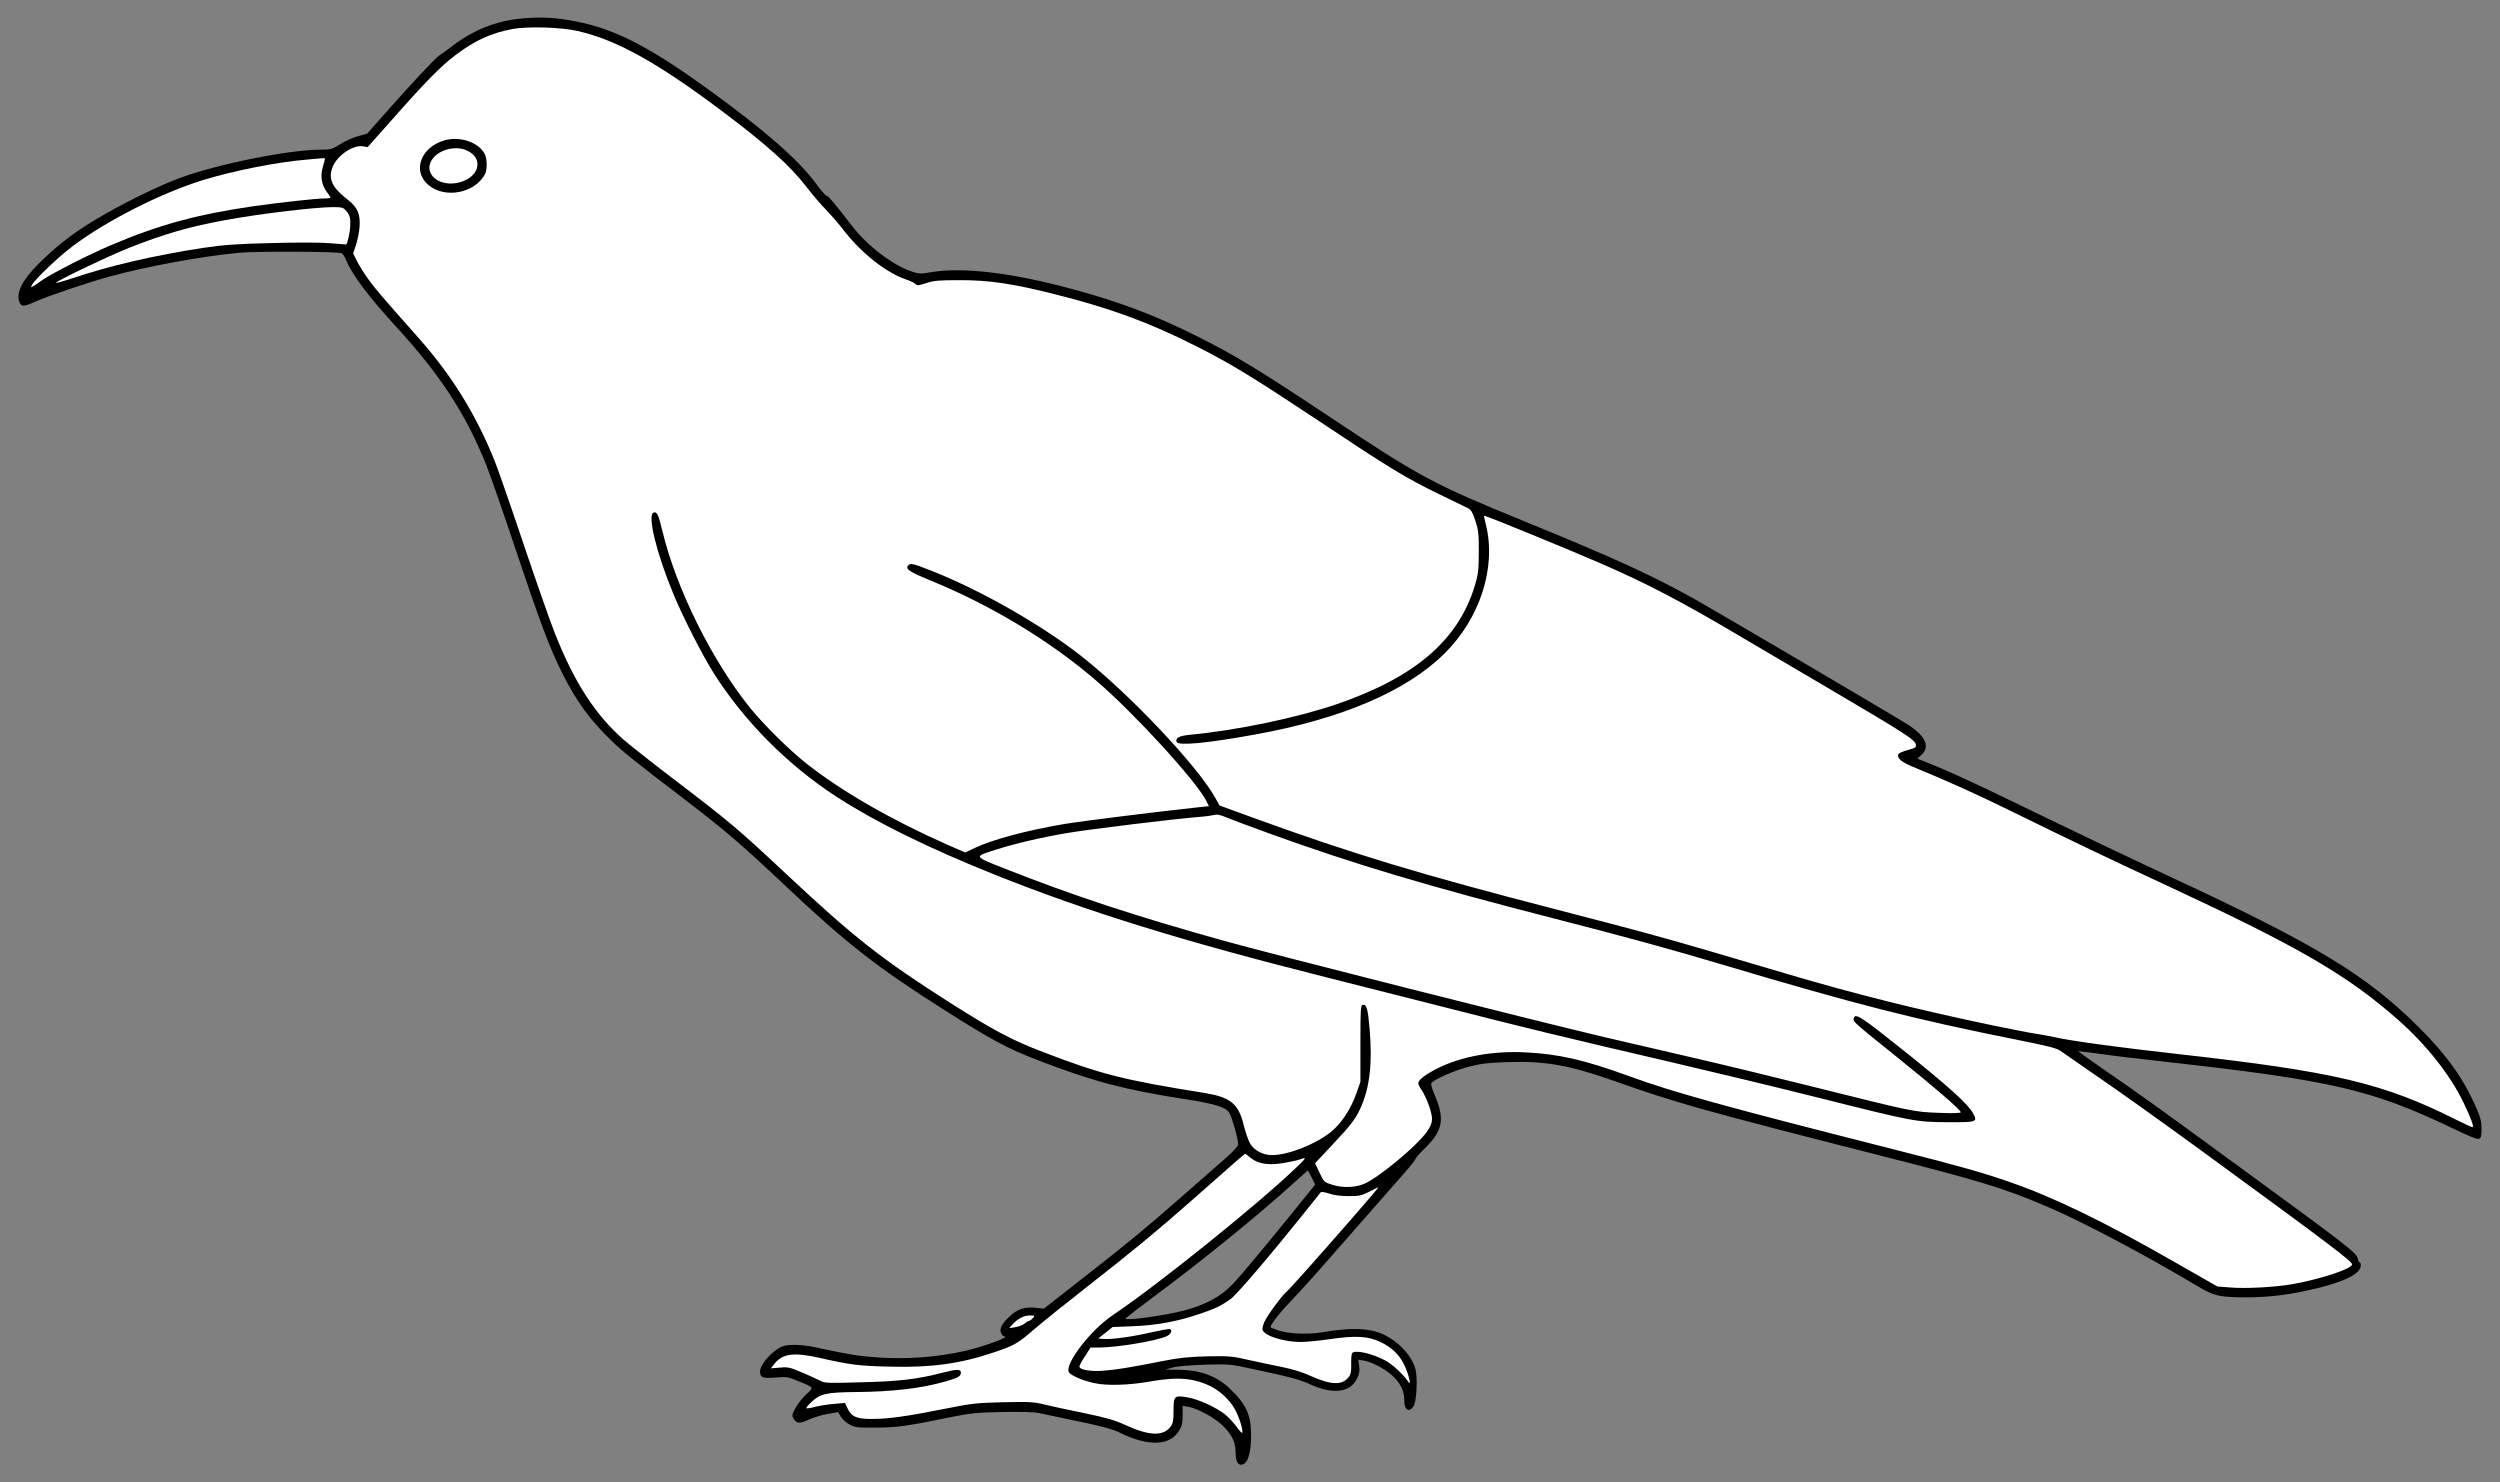
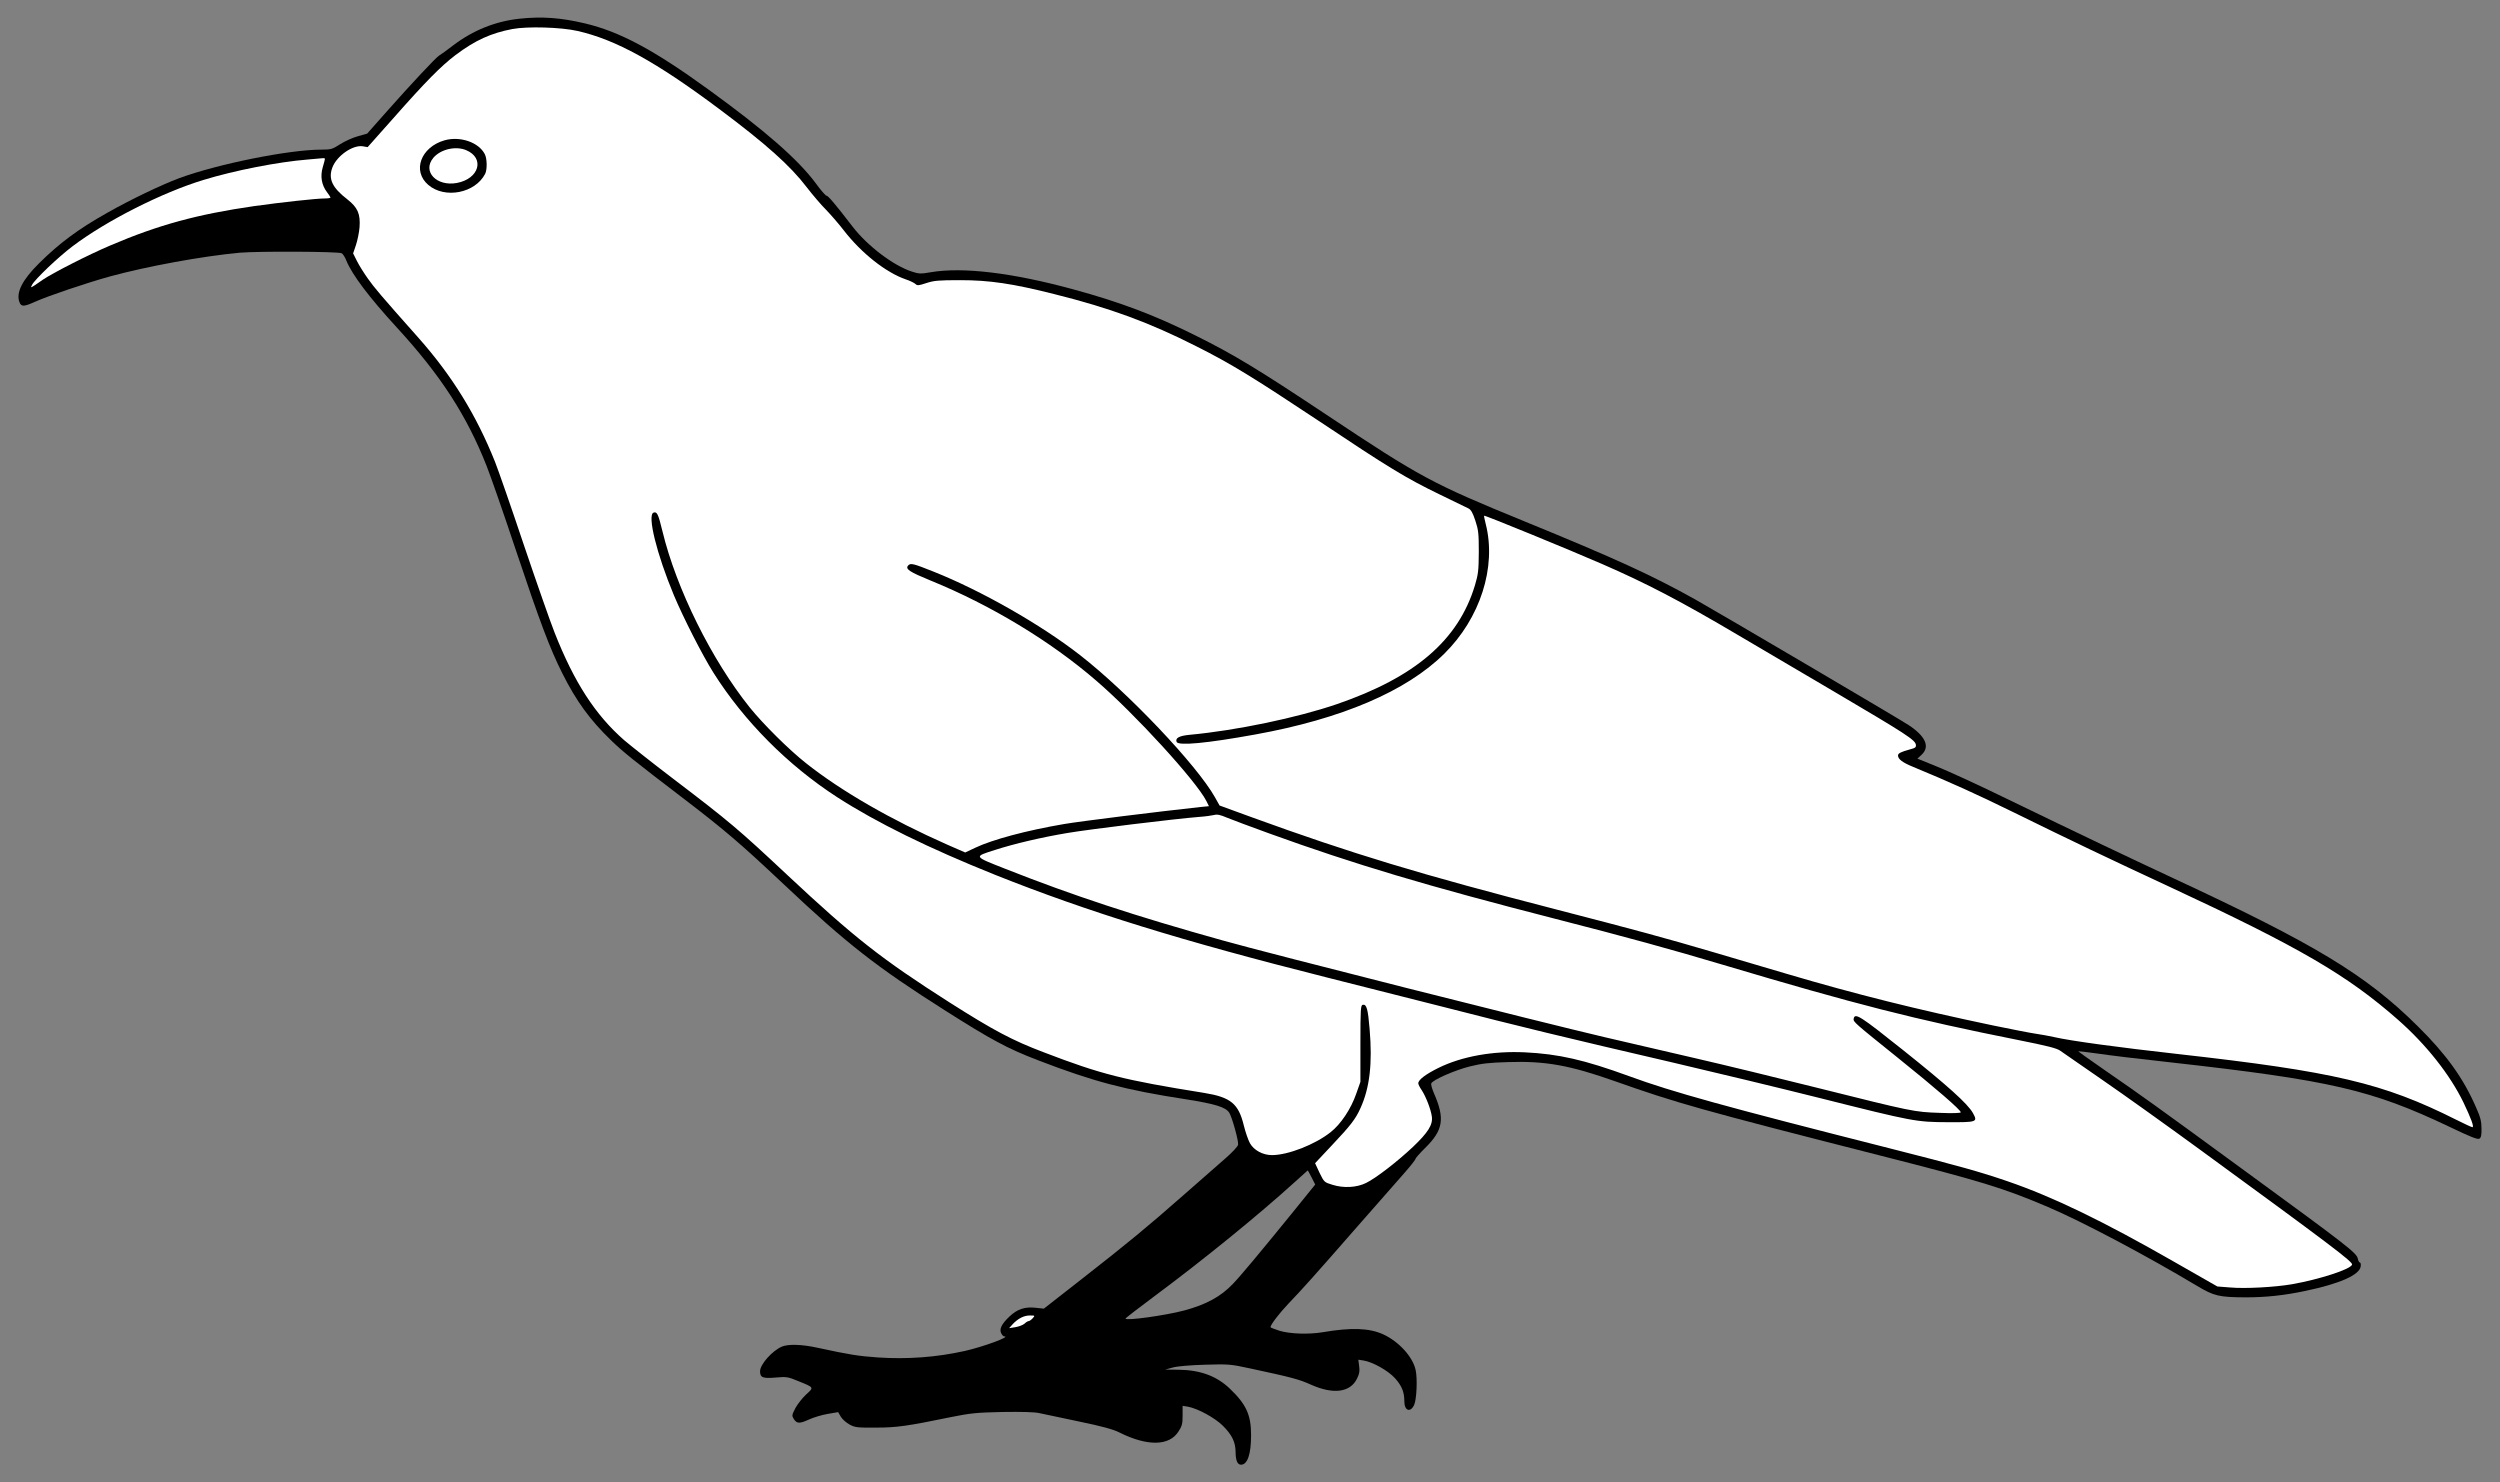
<svg xmlns="http://www.w3.org/2000/svg" version="1.1" viewBox="63 94.5 292.5 173.427" width="292.5" height="173.427">
  <rect x="63" y="94.5" width="292.5" height="173.427" fill="#808080" stroke="none" />
  <defs>
    <clipPath id="artboard_clip_path">
      <path d="M 63 94.5 L 355.5 94.5 L 355.5 267.927 L 63 267.927 Z" />
    </clipPath>
  </defs>
  <g id="Chough" stroke="none" stroke-opacity="1" fill-opacity="1" stroke-dasharray="none" fill="none">
    <title>Chough</title>
    <g id="Chough_Art" clip-path="url(#artboard_clip_path)">
      <title>Art</title>
      <g id="Group_25">
        <g id="Graphic_34">
          <path d="M 123.813 96.686 C 120.991 96.98 118.347 98.04 116.031 99.803 C 115.28 100.374 114.546 100.912 114.366 101.01 C 113.991 101.238 111.103 104.322 108.199 107.602 L 105.963 110.131 L 104.87 110.441 C 104.267 110.604 103.337 111.028 102.798 111.371 C 101.884 111.958 101.738 112.007 100.612 112.007 C 96.794 112.007 88.472 113.688 83.953 115.352 C 81.864 116.135 78.242 117.865 75.517 119.415 C 72.156 121.308 69.953 122.939 67.555 125.321 C 65.613 127.247 64.863 128.731 65.271 129.841 C 65.483 130.412 65.793 130.396 67.098 129.808 C 68.615 129.123 73.119 127.606 75.876 126.839 C 80.265 125.648 86.661 124.473 91.067 124.065 C 93.22 123.885 102.537 123.918 102.978 124.13 C 103.108 124.195 103.369 124.587 103.532 125.011 C 104.218 126.676 106.192 129.286 109.422 132.81 C 114.562 138.407 117.613 143.122 119.946 149.045 C 120.42 150.253 121.97 154.691 123.373 158.917 C 126.196 167.352 127.321 170.338 128.79 173.275 C 130.438 176.554 132.021 178.724 134.484 181.107 C 135.969 182.542 137.013 183.375 143.116 188.041 C 147.782 191.614 149.642 193.197 154.716 197.978 C 162.026 204.879 165.567 207.653 173.578 212.728 C 178.995 216.17 180.888 217.182 184.412 218.536 C 190.939 221.049 194.593 222.012 201.773 223.121 C 205.183 223.66 206.39 224.035 206.814 224.671 C 207.141 225.177 207.924 227.967 207.859 228.424 C 207.826 228.636 207.206 229.305 206.325 230.072 C 205.509 230.773 203.306 232.715 201.43 234.363 C 197.22 238.067 194.969 239.927 189.454 244.234 L 185.13 247.612 L 184.216 247.514 C 182.927 247.367 182.063 247.644 181.133 248.509 C 180.186 249.39 179.876 250.027 180.154 250.516 C 180.251 250.712 180.398 250.859 180.496 250.859 C 181.345 250.859 178.065 252.066 175.911 252.556 C 172.55 253.306 169.173 253.551 165.714 253.322 C 163.413 253.159 162.467 253.012 158.616 252.18 C 156.821 251.789 155.239 251.74 154.488 252.05 C 153.346 252.539 151.926 254.138 151.926 254.938 C 151.926 255.672 152.236 255.803 153.754 255.672 C 155.043 255.558 155.19 255.59 156.413 256.096 C 158.273 256.847 158.241 256.814 157.327 257.646 C 156.903 258.038 156.332 258.756 156.071 259.229 C 155.63 260.094 155.63 260.126 155.891 260.551 C 156.25 261.073 156.544 261.089 157.686 260.567 C 158.192 260.339 159.155 260.045 159.823 259.931 L 161.064 259.719 L 161.374 260.257 C 161.553 260.551 162.01 260.959 162.401 261.171 C 163.038 261.513 163.299 261.546 165.469 261.53 C 167.933 261.53 169.156 261.35 174.312 260.29 C 176.515 259.849 177.2 259.767 180.268 259.702 C 182.552 259.67 184.004 259.702 184.592 259.833 C 185.065 259.931 187.153 260.371 189.225 260.812 C 191.983 261.383 193.272 261.742 193.973 262.101 C 197.237 263.732 199.815 263.7 200.892 261.97 C 201.299 261.35 201.365 261.073 201.365 260.11 L 201.365 258.984 L 201.985 259.082 C 203.143 259.294 205.15 260.387 206.08 261.317 C 207.157 262.394 207.549 263.226 207.565 264.369 C 207.565 265.364 207.777 265.87 208.201 265.87 C 208.952 265.87 209.376 264.646 209.376 262.427 C 209.376 260.045 208.821 258.821 206.896 256.977 C 205.346 255.493 203.453 254.791 200.875 254.758 L 199.325 254.742 L 200.223 254.497 C 200.761 254.35 202.262 254.22 203.992 254.171 C 206.782 254.089 206.929 254.106 209.294 254.612 C 214.157 255.656 215.005 255.884 216.376 256.504 C 219.003 257.679 220.993 257.418 221.776 255.786 C 222.054 255.232 222.103 254.905 222.021 254.334 L 221.923 253.584 L 222.543 253.681 C 223.636 253.861 225.431 254.873 226.231 255.77 C 227.014 256.651 227.308 257.369 227.308 258.462 C 227.308 259.555 228.009 259.816 228.45 258.886 C 228.743 258.283 228.858 255.819 228.629 254.791 C 228.303 253.257 226.671 251.462 224.827 250.614 C 223.212 249.88 221.107 249.798 217.763 250.369 C 216.098 250.647 213.928 250.565 212.721 250.206 C 212.133 250.01 211.644 249.831 211.644 249.782 C 211.644 249.505 212.688 248.134 213.749 247.024 C 215.331 245.376 216.784 243.761 221.842 237.969 C 224.077 235.407 226.524 232.633 227.259 231.801 C 228.009 230.953 228.613 230.186 228.613 230.088 C 228.613 230.007 229.119 229.419 229.739 228.815 C 231.86 226.727 232.072 225.389 230.783 222.436 C 230.555 221.914 230.408 221.392 230.457 221.261 C 230.62 220.853 233.165 219.727 234.976 219.27 C 236.363 218.928 237.212 218.83 239.414 218.765 C 243.787 218.618 246.642 219.124 251.945 221 C 259.19 223.562 261.963 224.345 282.783 229.648 C 294.841 232.715 297.402 233.498 302.607 235.717 C 306.637 237.43 314.143 241.412 320.033 244.936 C 322.056 246.143 322.611 246.274 325.744 246.29 C 328.11 246.29 330.247 246.062 332.711 245.54 C 336.774 244.691 339.09 243.663 339.205 242.652 C 339.237 242.407 339.188 242.211 339.107 242.211 C 339.025 242.211 338.911 242.015 338.862 241.754 C 338.715 241.085 337.736 240.318 325.287 231.23 C 315.546 224.1 313.262 222.468 309.493 219.874 C 307.633 218.585 306.115 217.508 306.148 217.492 C 306.18 217.476 307.143 217.59 308.318 217.753 C 309.476 217.933 313.36 218.406 316.966 218.797 C 335.746 220.902 340.494 222.012 349.582 226.335 C 352.062 227.526 352.894 227.853 353.09 227.722 C 353.286 227.608 353.351 227.298 353.334 226.531 C 353.334 225.699 353.204 225.193 352.714 224.1 C 351.23 220.674 349.239 217.884 345.862 214.555 C 339.808 208.551 333.885 204.977 317.292 197.26 C 311.5 194.551 307.437 192.626 297.223 187.682 C 294.351 186.279 290.957 184.729 289.668 184.207 L 287.335 183.26 L 287.825 182.804 C 288.836 181.874 288.298 180.65 286.324 179.345 C 285.165 178.578 264.166 166.226 261.327 164.627 C 256.302 161.821 251.994 159.847 241.421 155.523 C 230.522 151.068 229.2 150.35 218.17 143.008 C 210.078 137.624 207.418 136.025 202.98 133.806 C 198.15 131.391 194.055 129.841 188.524 128.34 C 181.459 126.415 175.65 125.713 171.914 126.349 C 170.723 126.561 170.511 126.545 169.711 126.284 C 167.557 125.599 164.506 123.282 162.777 121.046 C 160.705 118.354 159.889 117.392 159.693 117.392 C 159.595 117.392 159.024 116.755 158.453 115.956 C 156.364 113.133 152.432 109.707 145.824 104.926 C 139.428 100.292 135.496 98.204 131.449 97.241 C 128.643 96.572 126.424 96.409 123.813 96.686 Z M 216.457 232.258 L 216.881 233.09 L 214.189 236.419 C 210.518 240.938 208.169 243.761 207.255 244.708 C 205.835 246.209 204.106 247.139 201.56 247.824 C 199.358 248.411 194.659 249.064 194.691 248.77 C 194.691 248.705 196.29 247.481 198.216 246.045 C 203.861 241.852 210.306 236.598 214.401 232.878 C 215.266 232.095 215.984 231.442 216 231.442 C 216.033 231.442 216.229 231.818 216.457 232.258 Z" fill="black" />
        </g>
        <g id="Graphic_33">
          <path d="M 130.568 98.122 C 135.039 99.134 139.754 101.728 147.113 107.227 C 152.595 111.322 155.467 113.884 157.392 116.413 C 158.045 117.261 159.04 118.436 159.628 119.023 C 160.199 119.611 161.161 120.72 161.749 121.487 C 163.788 124.114 166.644 126.382 168.961 127.181 C 169.466 127.345 169.988 127.606 170.119 127.736 C 170.331 127.932 170.478 127.916 171.375 127.622 C 172.273 127.328 172.795 127.279 175.34 127.279 C 178.75 127.279 181.443 127.671 186.354 128.911 C 192.88 130.543 197.465 132.223 202.996 135.03 C 207.026 137.053 209.621 138.652 217.338 143.775 C 225.48 149.208 227.454 150.416 231.387 152.325 C 233.051 153.124 234.585 153.891 234.813 153.989 C 235.107 154.136 235.319 154.511 235.613 155.409 C 235.972 156.502 236.02 156.893 236.02 159.08 C 236.004 161.266 235.955 161.674 235.564 162.996 C 233.622 169.408 228.58 173.732 219.427 176.881 C 214.76 178.48 207.646 179.965 202.213 180.47 C 200.973 180.585 200.484 180.846 200.663 181.302 C 200.843 181.776 204.187 181.466 209.849 180.438 C 219.965 178.61 227.536 175.38 231.974 170.991 C 236.184 166.846 238.109 160.842 236.836 155.833 C 236.706 155.311 236.608 154.854 236.641 154.837 C 236.706 154.756 246.773 158.884 250.395 160.467 C 255.649 162.751 259.646 164.839 266.385 168.821 C 268.278 169.93 273.352 172.916 277.692 175.478 C 286.03 180.389 287.074 181.074 287.156 181.629 C 287.205 181.922 287.09 182.02 286.503 182.167 C 285.377 182.477 285.067 182.64 285.067 182.901 C 285.067 183.309 285.589 183.717 286.797 184.207 C 291.235 186.05 294.139 187.356 298.691 189.591 C 305.365 192.871 309.672 194.927 316.835 198.255 C 331.993 205.304 337.655 208.6 343.594 213.837 C 346.873 216.725 349.647 220.233 351.23 223.496 C 352.094 225.307 352.502 226.384 352.274 226.384 C 352.192 226.384 351.328 225.993 350.365 225.503 C 341.815 221.212 336.105 219.874 317.781 217.818 C 310.912 217.051 305.267 216.285 303.358 215.844 C 302.77 215.714 301.808 215.534 301.22 215.452 C 300.633 215.371 298.365 214.93 296.162 214.473 C 287.286 212.613 280.091 210.819 272.096 208.453 C 269.681 207.735 265.814 206.609 263.53 205.924 C 257.884 204.259 254.197 203.264 245.174 200.931 C 229.184 196.803 221.189 194.388 209.441 190.113 L 205.689 188.743 L 205.15 187.78 C 203.029 184.011 194.985 175.526 189.372 171.154 C 184.787 167.58 177.837 163.616 172.224 161.38 C 169.776 160.401 169.532 160.352 169.238 160.679 C 168.912 161.087 169.417 161.413 171.881 162.425 C 178.897 165.28 185.929 169.522 191.281 174.156 C 195.785 178.023 202.947 185.871 204.138 188.204 L 204.448 188.824 L 203.437 188.922 C 198.477 189.461 189.405 190.586 187.496 190.913 C 183.09 191.663 179.093 192.74 177.102 193.687 L 175.928 194.241 L 173.839 193.328 C 167.231 190.407 161.406 187.046 157.311 183.799 C 155.288 182.2 152.302 179.23 150.719 177.272 C 146.265 171.708 142.137 163.404 140.505 156.649 C 140.016 154.625 139.869 154.332 139.461 154.478 C 138.71 154.772 139.836 159.324 141.843 164.138 C 142.952 166.781 145.155 171.105 146.444 173.161 C 150.05 178.888 155.206 184.06 160.966 187.78 C 165.599 190.766 171.653 193.735 179.419 196.852 C 190.302 201.192 201.267 204.586 218.17 208.844 C 221.63 209.709 227.862 211.292 232.039 212.352 C 240.817 214.604 246.267 215.926 258.635 218.797 C 263.53 219.939 271.313 221.816 275.93 222.974 C 286.895 225.732 287.188 225.781 290.908 225.797 C 294.319 225.813 294.416 225.781 293.829 224.72 C 293.225 223.643 290.892 221.538 285.638 217.345 C 280.646 213.364 280.025 212.956 279.879 213.69 C 279.813 214.049 279.928 214.147 285.002 218.226 C 289.505 221.848 292.41 224.361 292.41 224.638 C 292.41 224.736 291.447 224.769 289.929 224.704 C 286.976 224.606 286.797 224.573 275.522 221.75 C 271.035 220.625 264.656 219.075 261.327 218.308 C 258.015 217.541 253.234 216.431 250.721 215.844 C 243.069 214.049 211.628 206.103 206.015 204.521 C 195.785 201.665 188.556 199.283 180.659 196.167 C 176.858 194.666 176.907 194.747 179.403 193.948 C 181.687 193.213 184.804 192.479 187.904 191.957 C 190.531 191.516 200.418 190.309 203.274 190.081 C 203.992 190.032 204.807 189.917 205.069 189.852 C 205.411 189.754 205.786 189.836 206.586 190.179 C 207.173 190.423 209.376 191.239 211.481 192.006 C 221.499 195.628 229.918 198.141 244.929 201.992 C 253.267 204.129 258.504 205.565 264.623 207.392 C 280.074 211.993 286.96 213.756 299.148 216.187 C 302.575 216.872 303.668 217.149 304.059 217.443 C 304.337 217.639 306.588 219.205 309.052 220.902 C 311.516 222.599 316.607 226.238 320.359 228.979 C 335.843 240.286 338.275 242.13 338.193 242.456 C 338.062 242.994 334.391 244.185 331.161 244.756 C 329.17 245.099 325.695 245.295 323.9 245.132 L 322.432 245.018 L 317.488 242.195 C 309.052 237.365 303.227 234.542 297.859 232.699 C 294.612 231.589 292.23 230.92 284.007 228.832 C 264.704 223.937 258.7 222.273 253.658 220.429 C 248.339 218.487 245.37 217.818 241.421 217.623 C 237.668 217.443 234.046 218.096 231.321 219.434 C 229.804 220.184 228.939 220.837 228.939 221.245 C 228.939 221.375 229.119 221.734 229.347 222.061 C 229.82 222.778 230.408 224.28 230.522 225.112 C 230.669 226.091 230.081 227.004 228.319 228.685 C 226.443 230.447 223.946 232.372 222.821 232.911 C 221.727 233.449 220.21 233.531 218.905 233.123 C 217.942 232.829 217.926 232.813 217.387 231.72 L 216.865 230.594 L 218.856 228.473 C 221.042 226.156 221.597 225.438 222.184 224.133 C 223.261 221.75 223.587 218.944 223.245 214.898 C 223.049 212.516 222.886 211.977 222.445 212.059 C 222.201 212.108 222.168 212.532 222.168 216.595 L 222.168 221.082 L 221.678 222.468 C 221.075 224.231 219.867 226.042 218.676 226.972 C 216.865 228.408 213.7 229.648 211.823 229.648 C 210.747 229.648 209.702 229.077 209.245 228.261 C 209.05 227.918 208.723 226.972 208.528 226.189 C 207.908 223.627 206.994 222.876 203.894 222.371 C 194.414 220.853 191.852 220.2 185.13 217.623 C 181.426 216.219 179.256 215.061 174.117 211.798 C 166.105 206.691 162.94 204.194 155.108 196.868 C 149.381 191.5 148.32 190.603 141.778 185.626 C 139.379 183.799 136.801 181.759 136.034 181.107 C 132.657 178.153 130.177 174.335 127.892 168.527 C 127.387 167.254 125.771 162.637 124.287 158.248 C 122.818 153.858 121.301 149.502 120.925 148.556 C 118.739 143.073 115.9 138.472 111.968 134.034 C 107.546 129.058 106.779 128.144 106.045 127.1 C 105.588 126.463 105.017 125.55 104.772 125.06 L 104.315 124.147 L 104.642 123.184 C 104.821 122.645 105.017 121.715 105.066 121.095 C 105.18 119.529 104.854 118.778 103.647 117.832 C 101.852 116.445 101.379 115.417 101.901 114.063 C 102.423 112.725 104.267 111.436 105.441 111.616 L 106.012 111.714 L 109.031 108.32 C 112.8 104.045 114.611 102.217 116.292 100.945 C 118.609 99.199 120.469 98.367 122.965 97.894 C 124.727 97.567 128.643 97.682 130.568 98.122 Z" fill="#FFFFFF" />
        </g>
        <g id="Graphic_32">
          <path d="M 101.02 113.084 C 101.02 113.133 100.905 113.59 100.759 114.079 C 100.449 115.14 100.628 116.168 101.281 117.016 C 101.493 117.294 101.672 117.571 101.672 117.62 C 101.672 117.669 101.379 117.718 101.02 117.718 C 100.008 117.718 95.88 118.175 92.731 118.615 C 86.058 119.578 81.522 120.818 75.909 123.217 C 73.364 124.293 69.089 126.48 67.979 127.247 C 66.511 128.275 66.527 128.258 66.755 127.818 C 67.082 127.181 69.823 124.571 71.487 123.314 C 75.436 120.329 81.978 117.016 86.824 115.548 C 90.447 114.438 95.554 113.443 98.98 113.166 C 99.877 113.084 100.71 113.019 100.824 113.003 C 100.922 113.003 101.02 113.035 101.02 113.084 Z" fill="#FFFFFF" />
        </g>
        <g id="Graphic_31">
-           <path d="M 103.549 119.219 C 103.94 119.692 104.038 120.067 103.973 121.063 C 103.94 121.764 103.614 123.102 103.5 123.102 C 103.434 123.102 102.586 123.037 101.591 122.955 C 100.563 122.858 97.642 122.858 94.738 122.939 C 90.577 123.037 89.174 123.151 86.824 123.494 C 81.032 124.375 75.778 125.599 71.34 127.1 C 70.394 127.41 69.594 127.638 69.562 127.589 C 69.415 127.459 75.746 124.424 78.226 123.445 C 82.305 121.846 85.193 121.014 89.305 120.263 C 93.351 119.513 99.894 118.73 102.048 118.73 C 103.059 118.746 103.173 118.778 103.549 119.219 Z" fill="#FFFFFF" />
-         </g>
+           </g>
        <g id="Graphic_30">
-           <path d="M 209.327 229.974 C 210.224 230.692 211.432 230.871 213.259 230.561 C 214.059 230.414 214.907 230.235 215.136 230.137 C 215.919 229.843 215.87 229.958 214.597 231.165 C 210.078 235.489 198.477 244.822 193.207 248.362 C 190.645 250.076 187.643 253.959 188.034 255.003 C 188.181 255.395 189.682 256.047 191.118 256.341 C 192.489 256.635 195.034 256.569 197.286 256.178 C 199.554 255.786 200.957 255.705 202.229 255.917 C 204.448 256.292 206.145 257.353 207.304 259.082 C 207.842 259.898 208.479 261.742 208.348 262.133 C 208.315 262.215 208.005 261.889 207.646 261.383 C 207.287 260.893 206.667 260.241 206.26 259.931 C 205.166 259.098 203.176 258.201 201.936 257.989 C 200.402 257.728 200.304 257.81 200.304 259.555 C 200.304 260.714 200.239 261.04 199.962 261.415 C 199.113 262.558 197.465 262.509 194.724 261.252 C 193.402 260.649 192.505 260.387 189.845 259.833 C 188.067 259.474 185.978 259.017 185.228 258.837 C 183.988 258.527 183.498 258.495 180.415 258.56 C 177.2 258.642 176.743 258.691 173.627 259.311 C 169.156 260.208 167.003 260.502 165.11 260.518 C 163.25 260.534 162.63 260.273 162.157 259.278 L 161.863 258.642 L 160.59 258.756 C 159.889 258.805 158.893 258.968 158.371 259.098 C 157.849 259.245 157.392 259.311 157.343 259.262 C 157.294 259.213 157.555 258.886 157.931 258.544 C 158.959 257.565 159.693 257.402 163.103 257.369 C 167.476 257.336 170.837 256.928 173.627 256.129 C 175.144 255.688 175.422 255.525 175.422 255.085 C 175.422 254.677 174.949 254.677 173.301 255.101 C 170.331 255.868 168.275 256.113 163.837 256.227 C 159.905 256.341 159.464 256.325 159.008 256.064 C 158.73 255.917 157.768 255.476 156.887 255.101 C 155.385 254.465 155.19 254.416 154.227 254.514 L 153.199 254.595 L 153.591 254.089 C 154.537 252.866 155.859 252.686 158.893 253.371 C 162.483 254.187 163.527 254.318 167.133 254.399 C 171.979 254.53 175.422 254.04 179.305 252.719 C 181.72 251.903 182.03 251.724 184.135 249.912 C 185.146 249.048 187.904 246.829 190.27 244.985 C 195.132 241.2 198.64 238.312 202.409 234.967 C 206.57 231.296 208.625 229.484 208.674 229.484 C 208.707 229.484 209.001 229.697 209.327 229.974 Z" fill="#FFFFFF" />
-         </g>
+           </g>
        <g id="Graphic_29">
-           <path d="M 220.993 237.267 C 216.833 242.032 213.928 245.279 213.439 245.719 C 212.868 246.225 211.269 248.411 210.926 249.178 C 210.763 249.553 210.665 249.978 210.714 250.108 C 210.991 250.81 213.21 251.511 215.185 251.511 C 215.805 251.511 217.371 251.365 218.66 251.169 C 221.63 250.745 223.033 250.826 224.469 251.495 C 225.823 252.131 226.72 252.98 227.291 254.187 C 227.813 255.232 228.172 256.798 227.764 256.162 C 227.21 255.329 225.904 254.106 225.056 253.665 C 223.457 252.817 221.45 252.392 221.189 252.833 C 221.124 252.931 221.075 253.502 221.091 254.122 C 221.107 254.987 221.042 255.313 220.781 255.639 C 219.998 256.618 218.693 256.553 216.213 255.427 C 215.331 255.036 214.173 254.677 213.031 254.448 C 212.052 254.253 210.273 253.877 209.099 253.616 C 207.075 253.159 206.782 253.143 204.204 253.192 C 201.968 253.257 200.973 253.355 198.917 253.763 C 195.311 254.481 193.647 254.758 192.064 254.873 C 190.58 254.987 189.291 254.758 189.291 254.383 C 189.291 254.269 189.584 253.714 189.943 253.176 L 190.596 252.164 L 191.493 252.164 C 193.663 252.164 198.379 251.381 199.521 250.826 C 200.01 250.598 200.206 250.125 199.864 250.01 C 199.749 249.961 198.77 250.141 197.694 250.386 C 195.572 250.891 192.962 251.25 192.064 251.152 L 191.493 251.103 L 192.342 250.435 L 193.174 249.766 L 195.523 249.668 C 198.232 249.57 200.663 249.129 203.143 248.297 C 205.134 247.644 205.868 247.286 206.977 246.486 C 207.744 245.931 211.644 241.346 215.723 236.256 C 216.653 235.081 217.469 234.069 217.534 233.988 C 217.599 233.922 218.04 233.988 218.529 234.151 C 219.101 234.347 219.867 234.445 220.781 234.445 C 222.005 234.445 222.282 234.396 223.147 233.955 C 223.685 233.678 224.175 233.433 224.256 233.433 C 224.322 233.417 222.853 235.146 220.993 237.267 Z" fill="#FFFFFF" />
-         </g>
+           </g>
        <g id="Graphic_28">
          <path d="M 183.825 248.738 C 183.662 248.917 183.449 249.064 183.368 249.064 C 183.27 249.064 183.042 249.195 182.862 249.374 C 182.666 249.537 182.193 249.717 181.785 249.782 L 181.067 249.896 L 181.459 249.456 C 182.095 248.77 182.797 248.411 183.482 248.411 C 184.102 248.411 184.118 248.411 183.825 248.738 Z" fill="#FFFFFF" />
        </g>
        <g id="Graphic_27">
          <path d="M 115.019 110.914 C 112.229 111.714 111.201 114.504 113.11 116.135 C 115.052 117.799 118.609 117.098 119.767 114.83 C 120.012 114.34 119.995 113.051 119.718 112.529 C 119 111.142 116.846 110.408 115.019 110.914 Z" fill="black" />
        </g>
        <g id="Graphic_26">
          <path d="M 117.548 112.072 C 119.751 113.003 119.065 115.417 116.455 115.907 C 114.073 116.347 112.376 114.553 113.697 112.97 C 114.546 111.958 116.324 111.55 117.548 112.072 Z" fill="#FFFFFF" />
        </g>
      </g>
    </g>
  </g>
</svg>